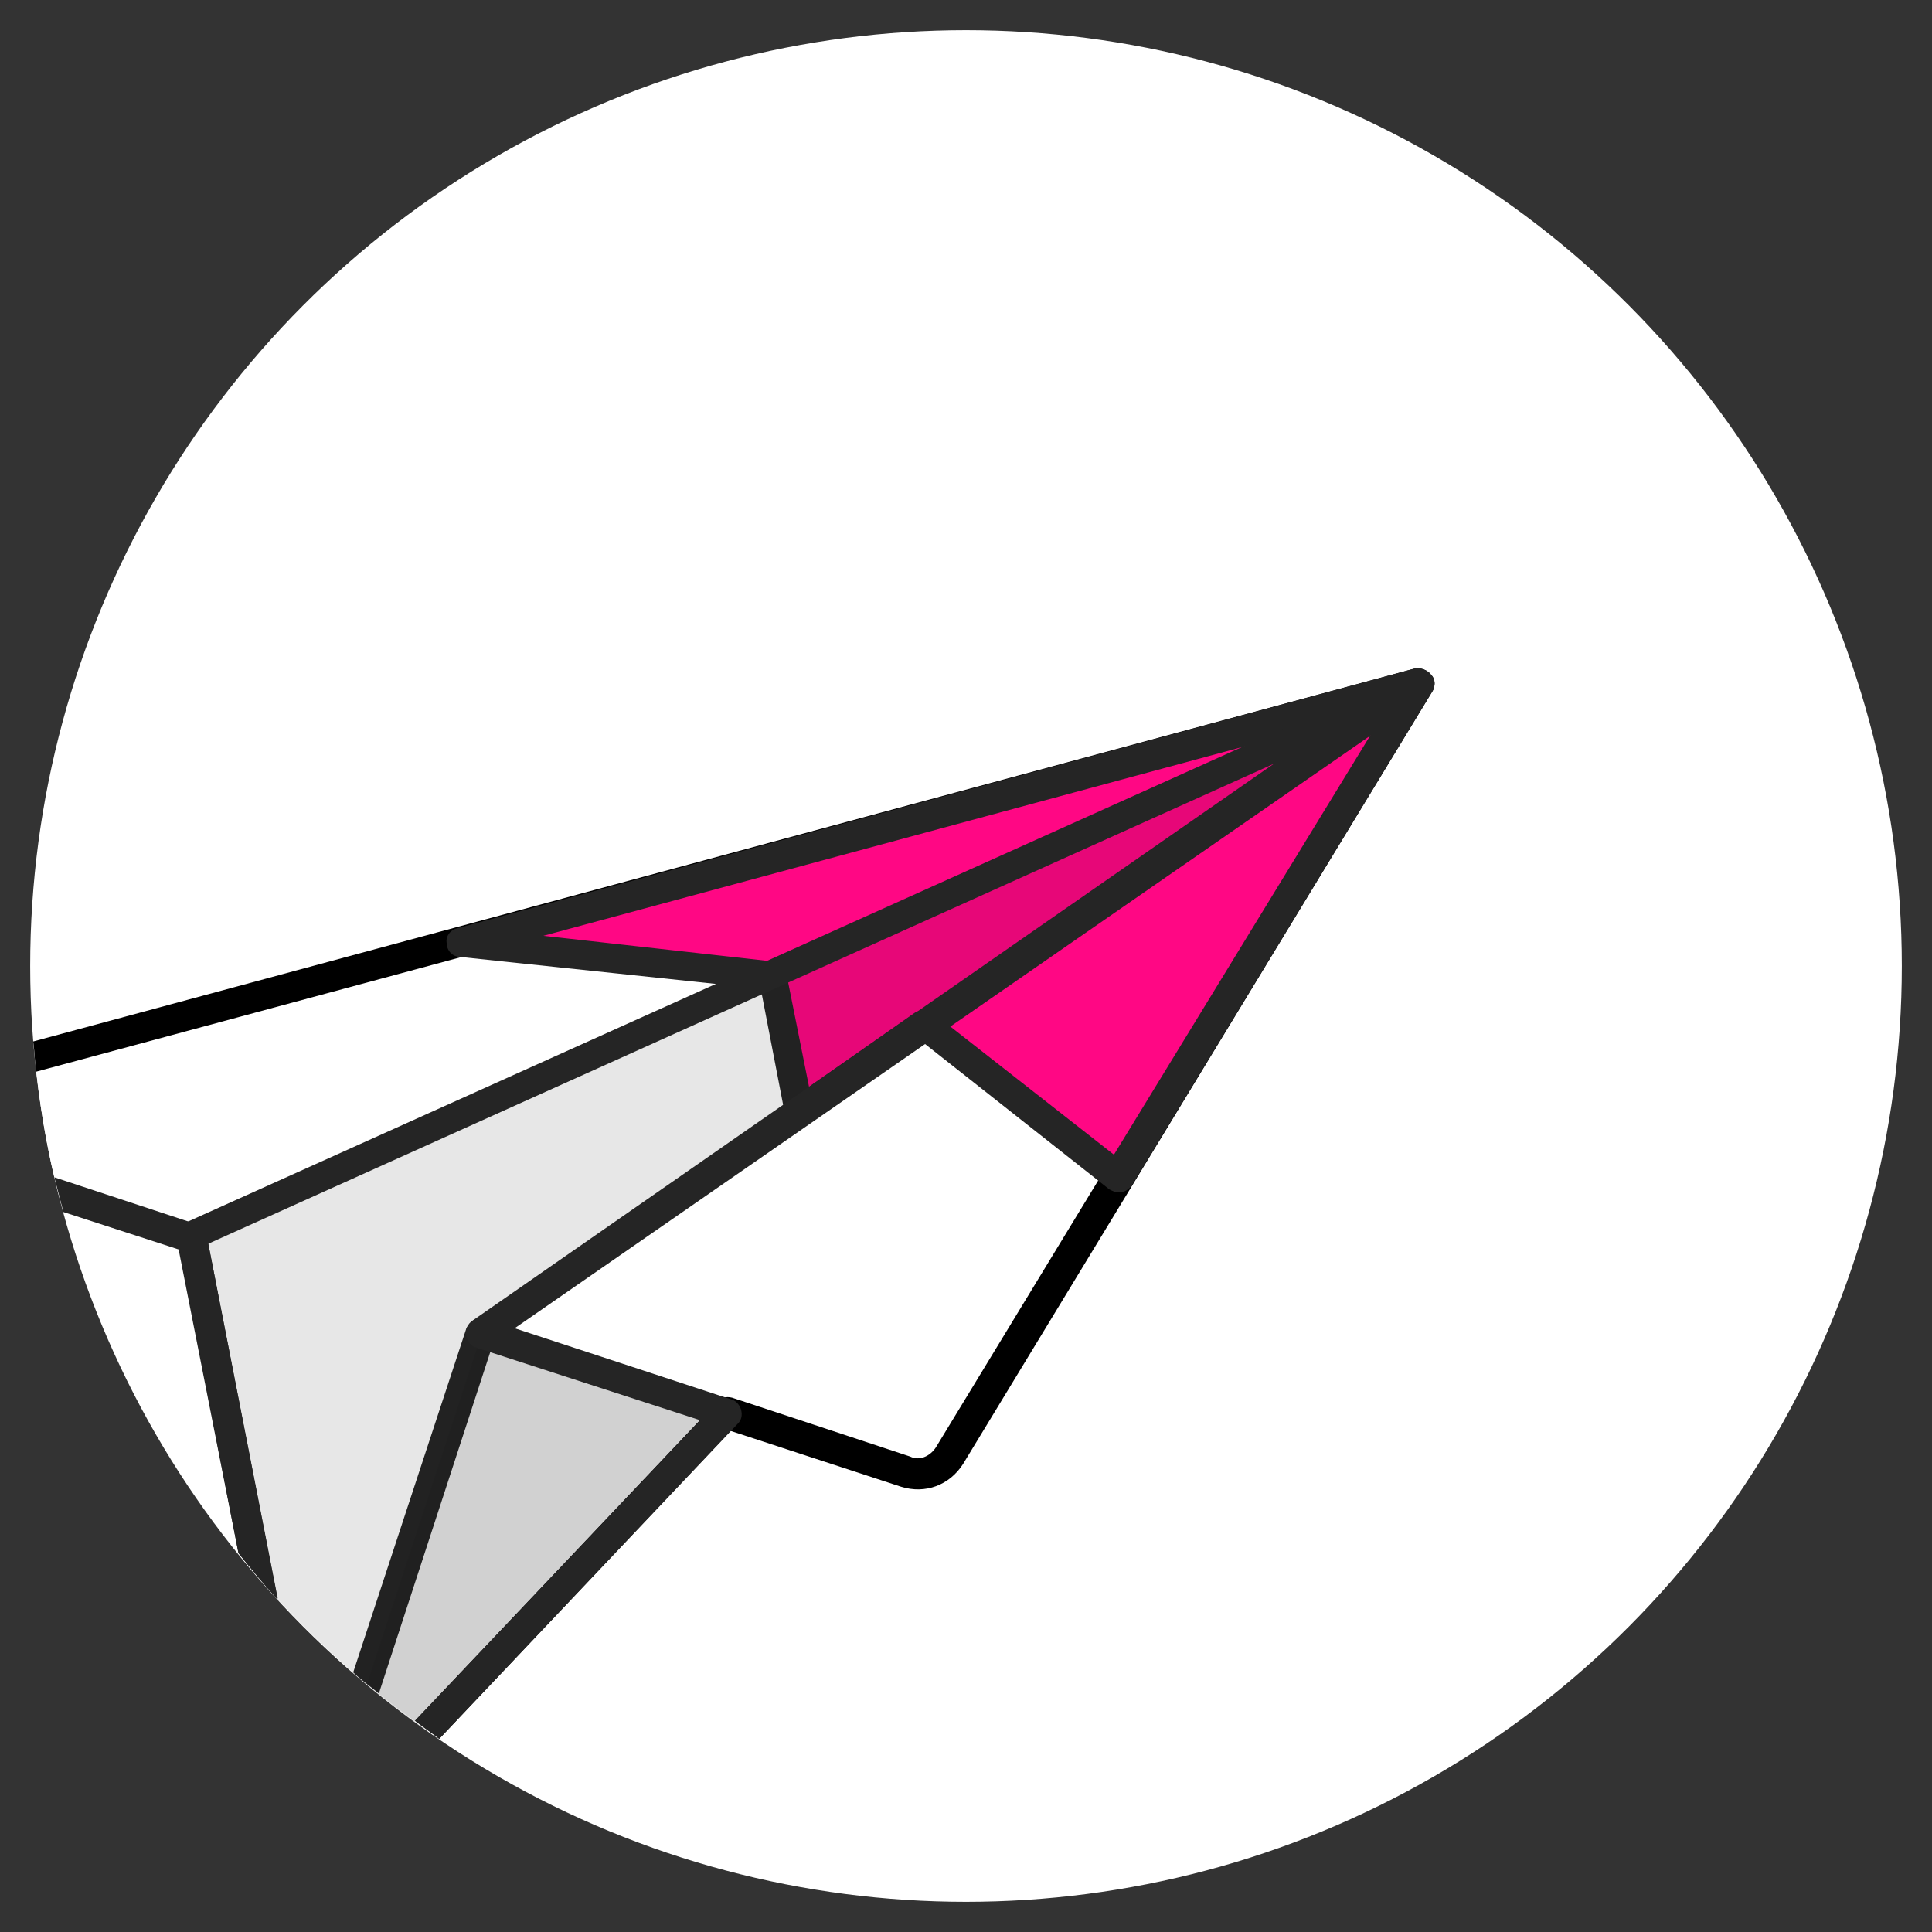
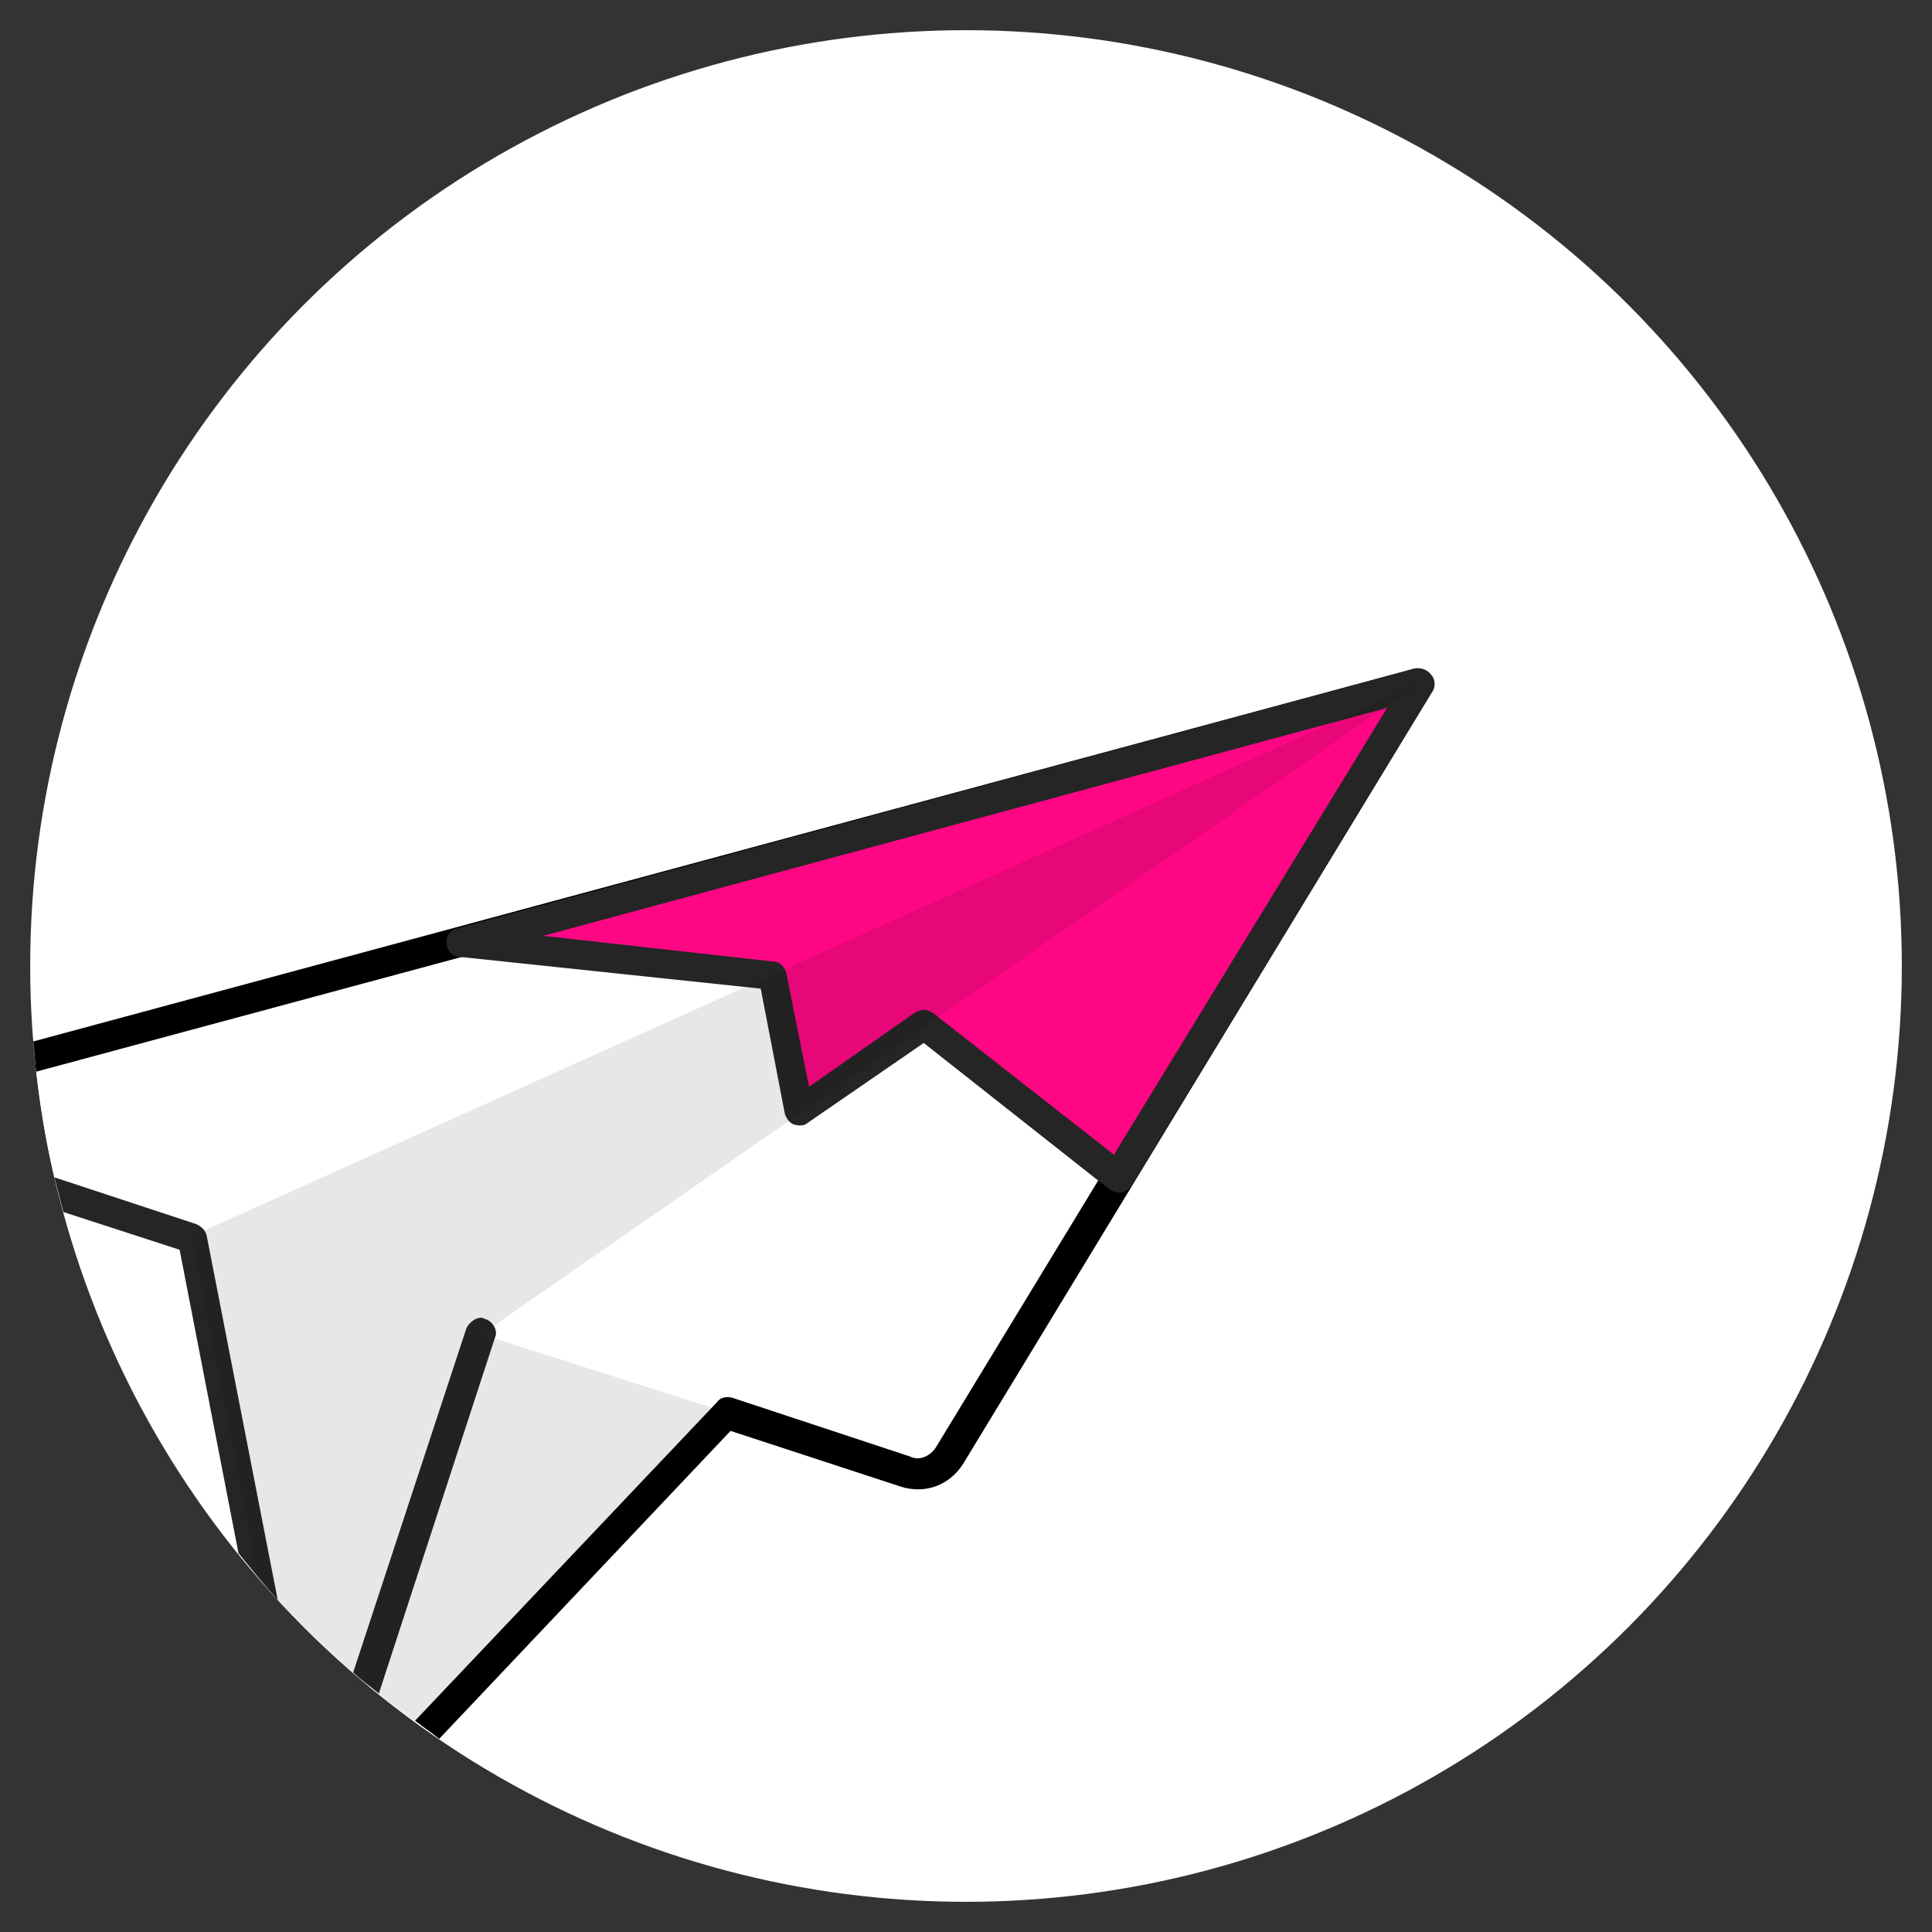
<svg xmlns="http://www.w3.org/2000/svg" version="1.1" id="Слой_1" x="0px" y="0px" width="64px" height="64px" viewBox="0 0 64 64" enable-background="new 0 0 64 64" xml:space="preserve">
  <rect x="0" y="0" width="64" height="64" fill="#333333" stroke="none" />
  <g>
    <circle fill="#FFFFFF" cx="32" cy="32" r="31" />
    <g>
      <g>
        <path fill="#FFFFFF" d="M30,48.75c0.55,0.2,1.15-0.05,1.45-0.55L47,22.65l0,0L1.15,35c0.15,1.55,0.4,3.1,0.8,4.6l4.45,1.45     l2.2,11.2c1.1,1.25,2.3,2.45,3.6,3.55L16,44.2l-3.8,11.6c0.65,0.55,1.3,1.05,2,1.55l9.95-10.5L30,48.75z" />
      </g>
      <g>
        <path d="M29.85,49.25c0.8,0.25,1.6-0.05,2.05-0.75l15.55-25.6c0.1-0.15,0.1-0.4-0.05-0.55c-0.101-0.15-0.351-0.25-0.551-0.2     L1.1,34.5c0.05,0.35,0.05,0.7,0.1,1l44.7-12.05L31,47.95c-0.2,0.3-0.55,0.45-0.85,0.3l-5.9-1.95c-0.2-0.05-0.4,0-0.5,0.15     L13.75,57c0.25,0.2,0.55,0.4,0.8,0.6L24.2,47.4L29.85,49.25z" />
        <path fill="#252525" d="M6.85,40.95c-0.05-0.2-0.15-0.3-0.35-0.4L1.8,39c0.1,0.4,0.2,0.75,0.3,1.15l3.85,1.25L7.9,51.45     c0.4,0.5,0.85,1.05,1.3,1.55L6.85,40.95z" />
        <path fill="#252525" d="M16.1,43.7c-0.05,0-0.1-0.05-0.15-0.05c-0.2,0-0.4,0.149-0.5,0.35L11.7,55.4     c0.25,0.25,0.55,0.449,0.85,0.699l3.85-11.8C16.5,44.1,16.35,43.8,16.1,43.7z" />
      </g>
      <g>
        <polygon fill="#FF0784" points="25.6,32.3 25.6,32.3 26.45,36.8 30.6,33.95 30.6,33.95 30.6,33.95 37.05,39 47,22.65 15.25,31.2         " />
      </g>
      <g>
        <path fill="#252525" d="M46.85,22.15l-31.7,8.6c-0.25,0.05-0.4,0.3-0.35,0.5c0,0.25,0.2,0.45,0.45,0.45l9.95,1.05L26,36.9     c0.05,0.149,0.15,0.3,0.3,0.35c0.15,0.05,0.35,0.05,0.45-0.05l3.85-2.65l6.15,4.851c0.1,0.05,0.2,0.1,0.3,0.1     c0.05,0,0.05,0,0.101,0c0.149-0.05,0.25-0.1,0.35-0.25l9.95-16.35c0.1-0.15,0.1-0.4-0.05-0.55C47.3,22.2,47.05,22.1,46.85,22.15z      M36.9,38.25l-6-4.7c-0.1-0.05-0.2-0.1-0.3-0.1s-0.2,0.05-0.3,0.1L26.8,36l-0.75-3.75c-0.05-0.2-0.2-0.4-0.45-0.4L18,31     l27.95-7.55L36.9,38.25z" />
      </g>
      <g opacity="0.1">
-         <path fill="#0B0D0E" d="M15.95,44.2l-3.8,11.6c0.65,0.55,1.3,1.05,2,1.55l9.95-10.5L15.95,44.2z" />
-       </g>
+         </g>
      <g opacity="0.1">
        <path fill="#0B0D0E" d="M15.95,44.2L47,22.65L6.35,40.95l2.2,11.3c1.65,1.9,3.5,3.6,5.6,5.05l9.95-10.5L15.95,44.2z" />
      </g>
      <g>
-         <path fill="#252525" d="M24.55,46.7c-0.05-0.15-0.15-0.3-0.35-0.351L17.05,44L47.3,23.05c0.2-0.15,0.3-0.45,0.15-0.65     c-0.15-0.2-0.4-0.3-0.65-0.2L6.15,40.5c-0.2,0.1-0.35,0.3-0.3,0.55l2.05,10.4c0.4,0.5,0.85,1.05,1.3,1.5L6.9,41.2l35.3-15.9     L15.65,43.75c-0.15,0.1-0.25,0.3-0.2,0.5c0.05,0.2,0.15,0.35,0.35,0.4l7.4,2.399L13.75,57c0.25,0.2,0.55,0.4,0.8,0.6l9.9-10.449     C24.55,47.05,24.6,46.9,24.55,46.7z" />
-       </g>
+         </g>
    </g>
  </g>
</svg>